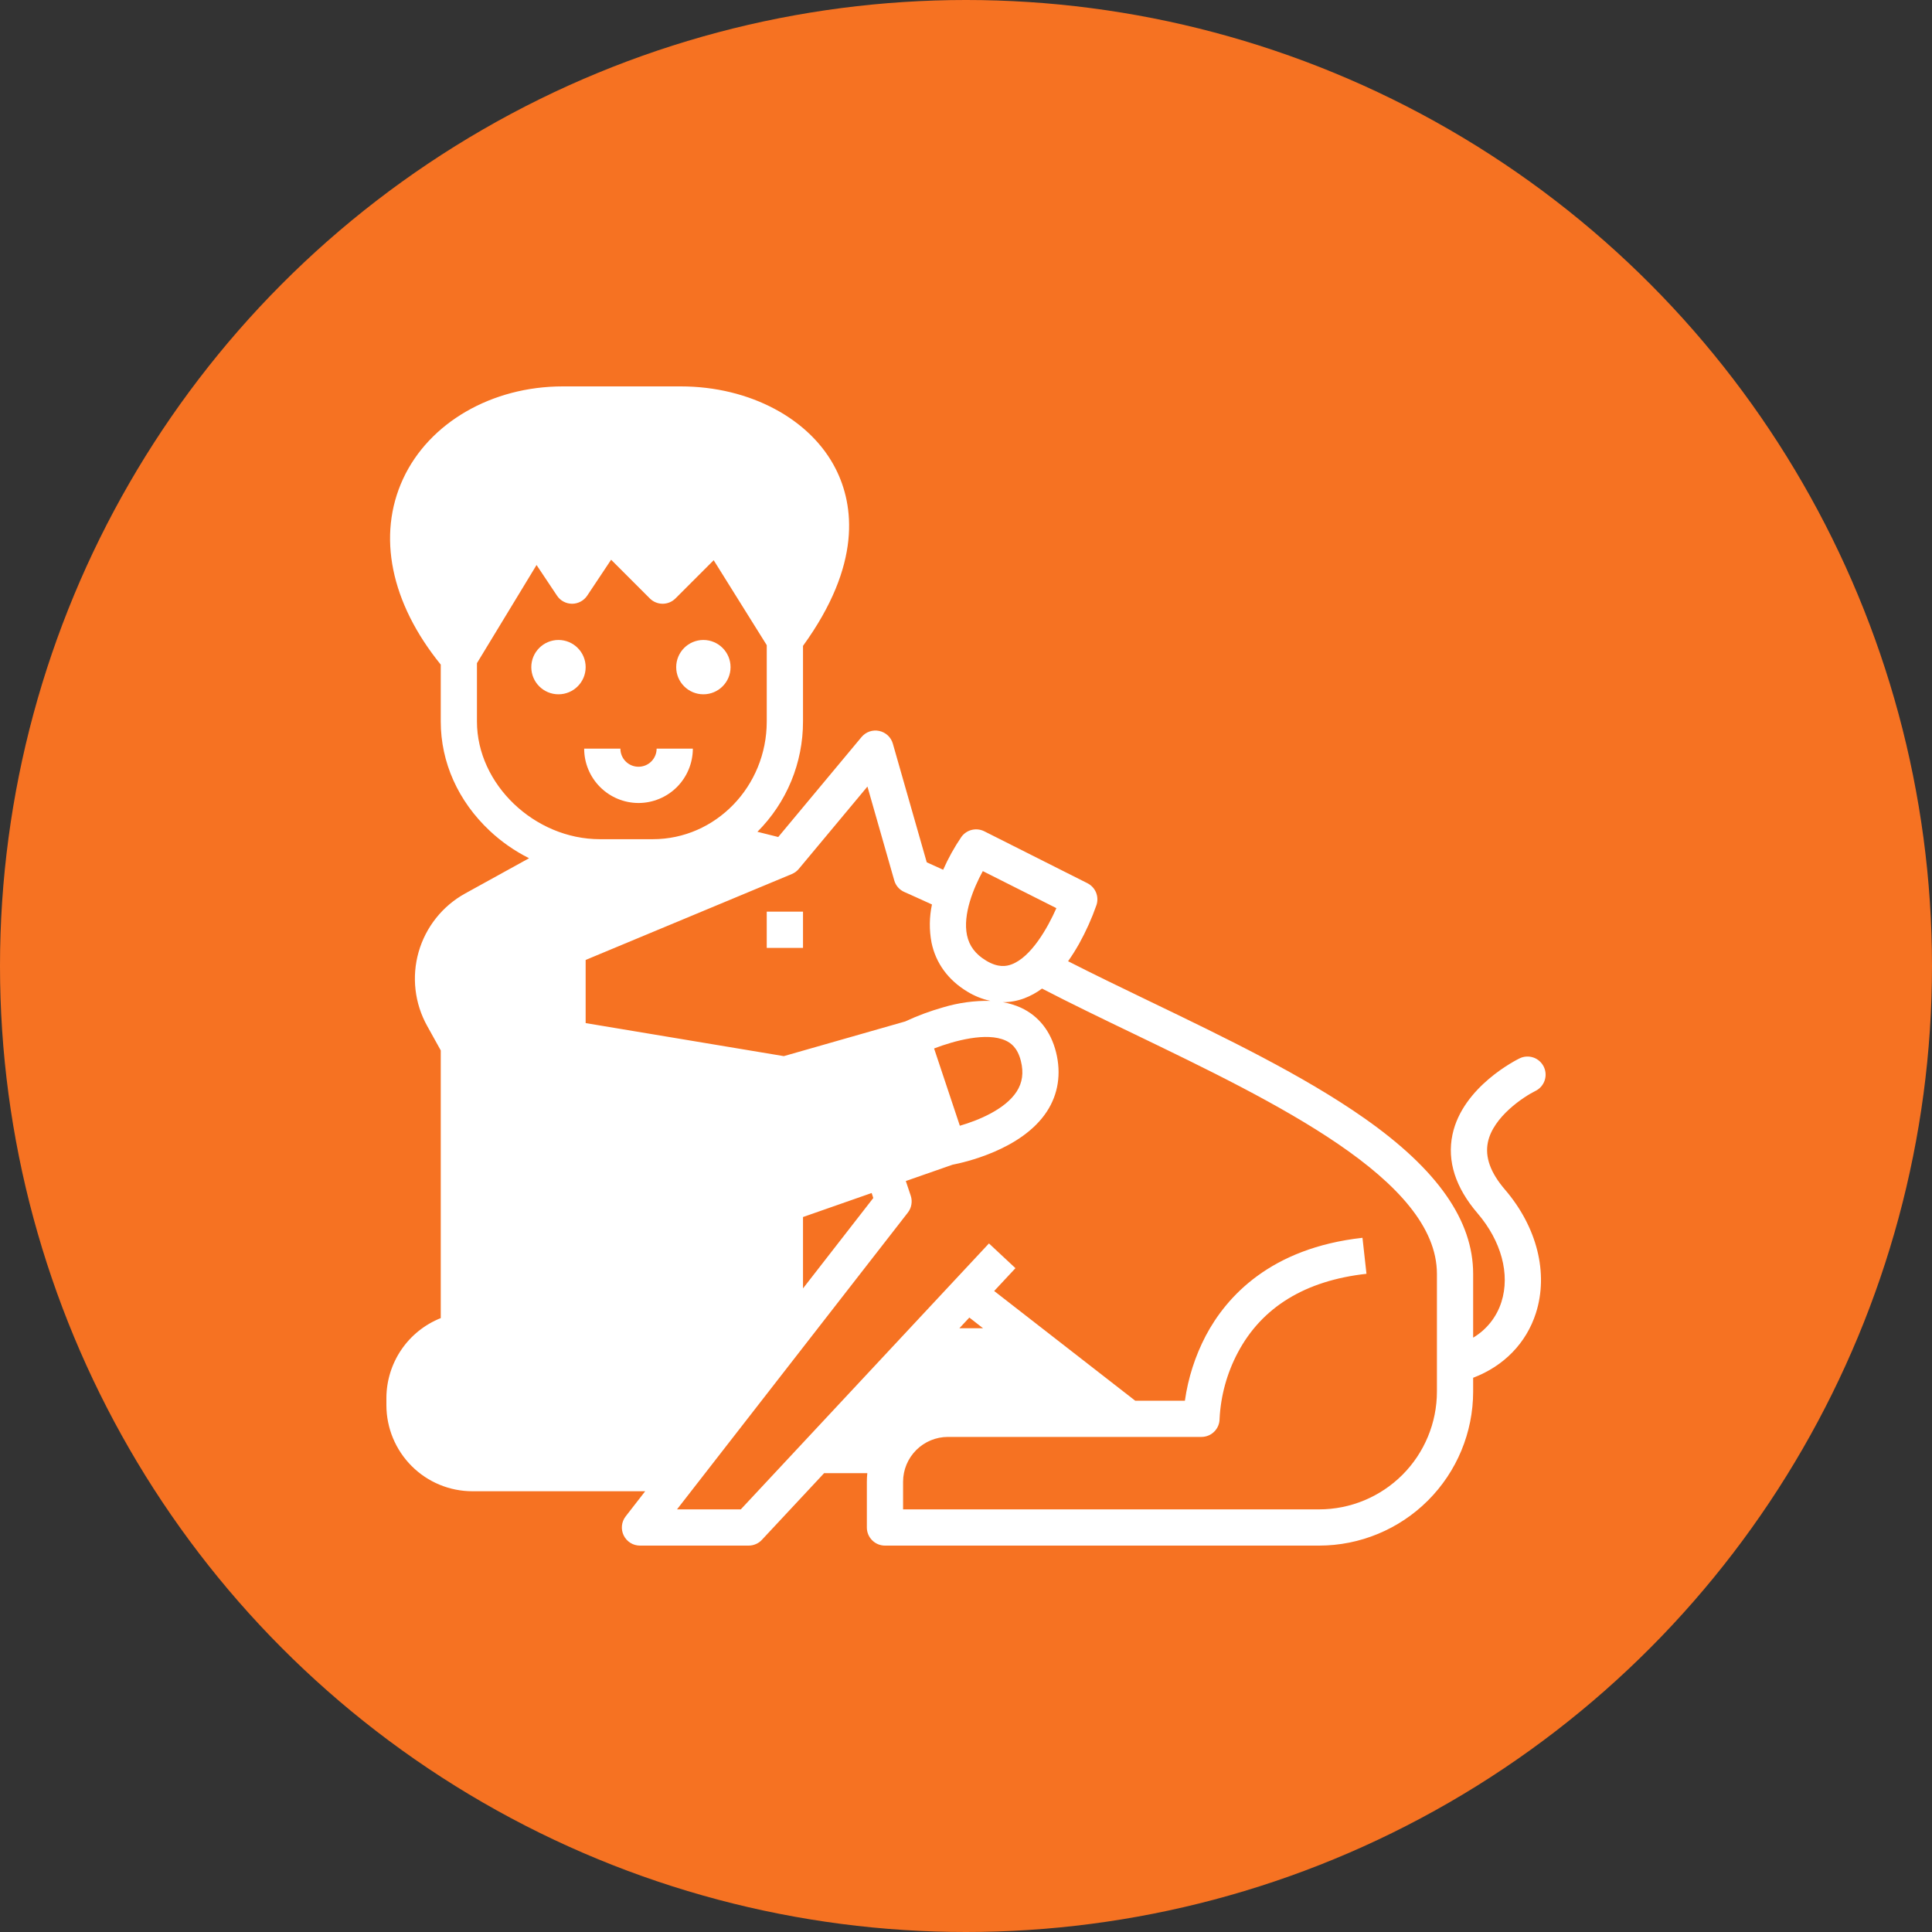
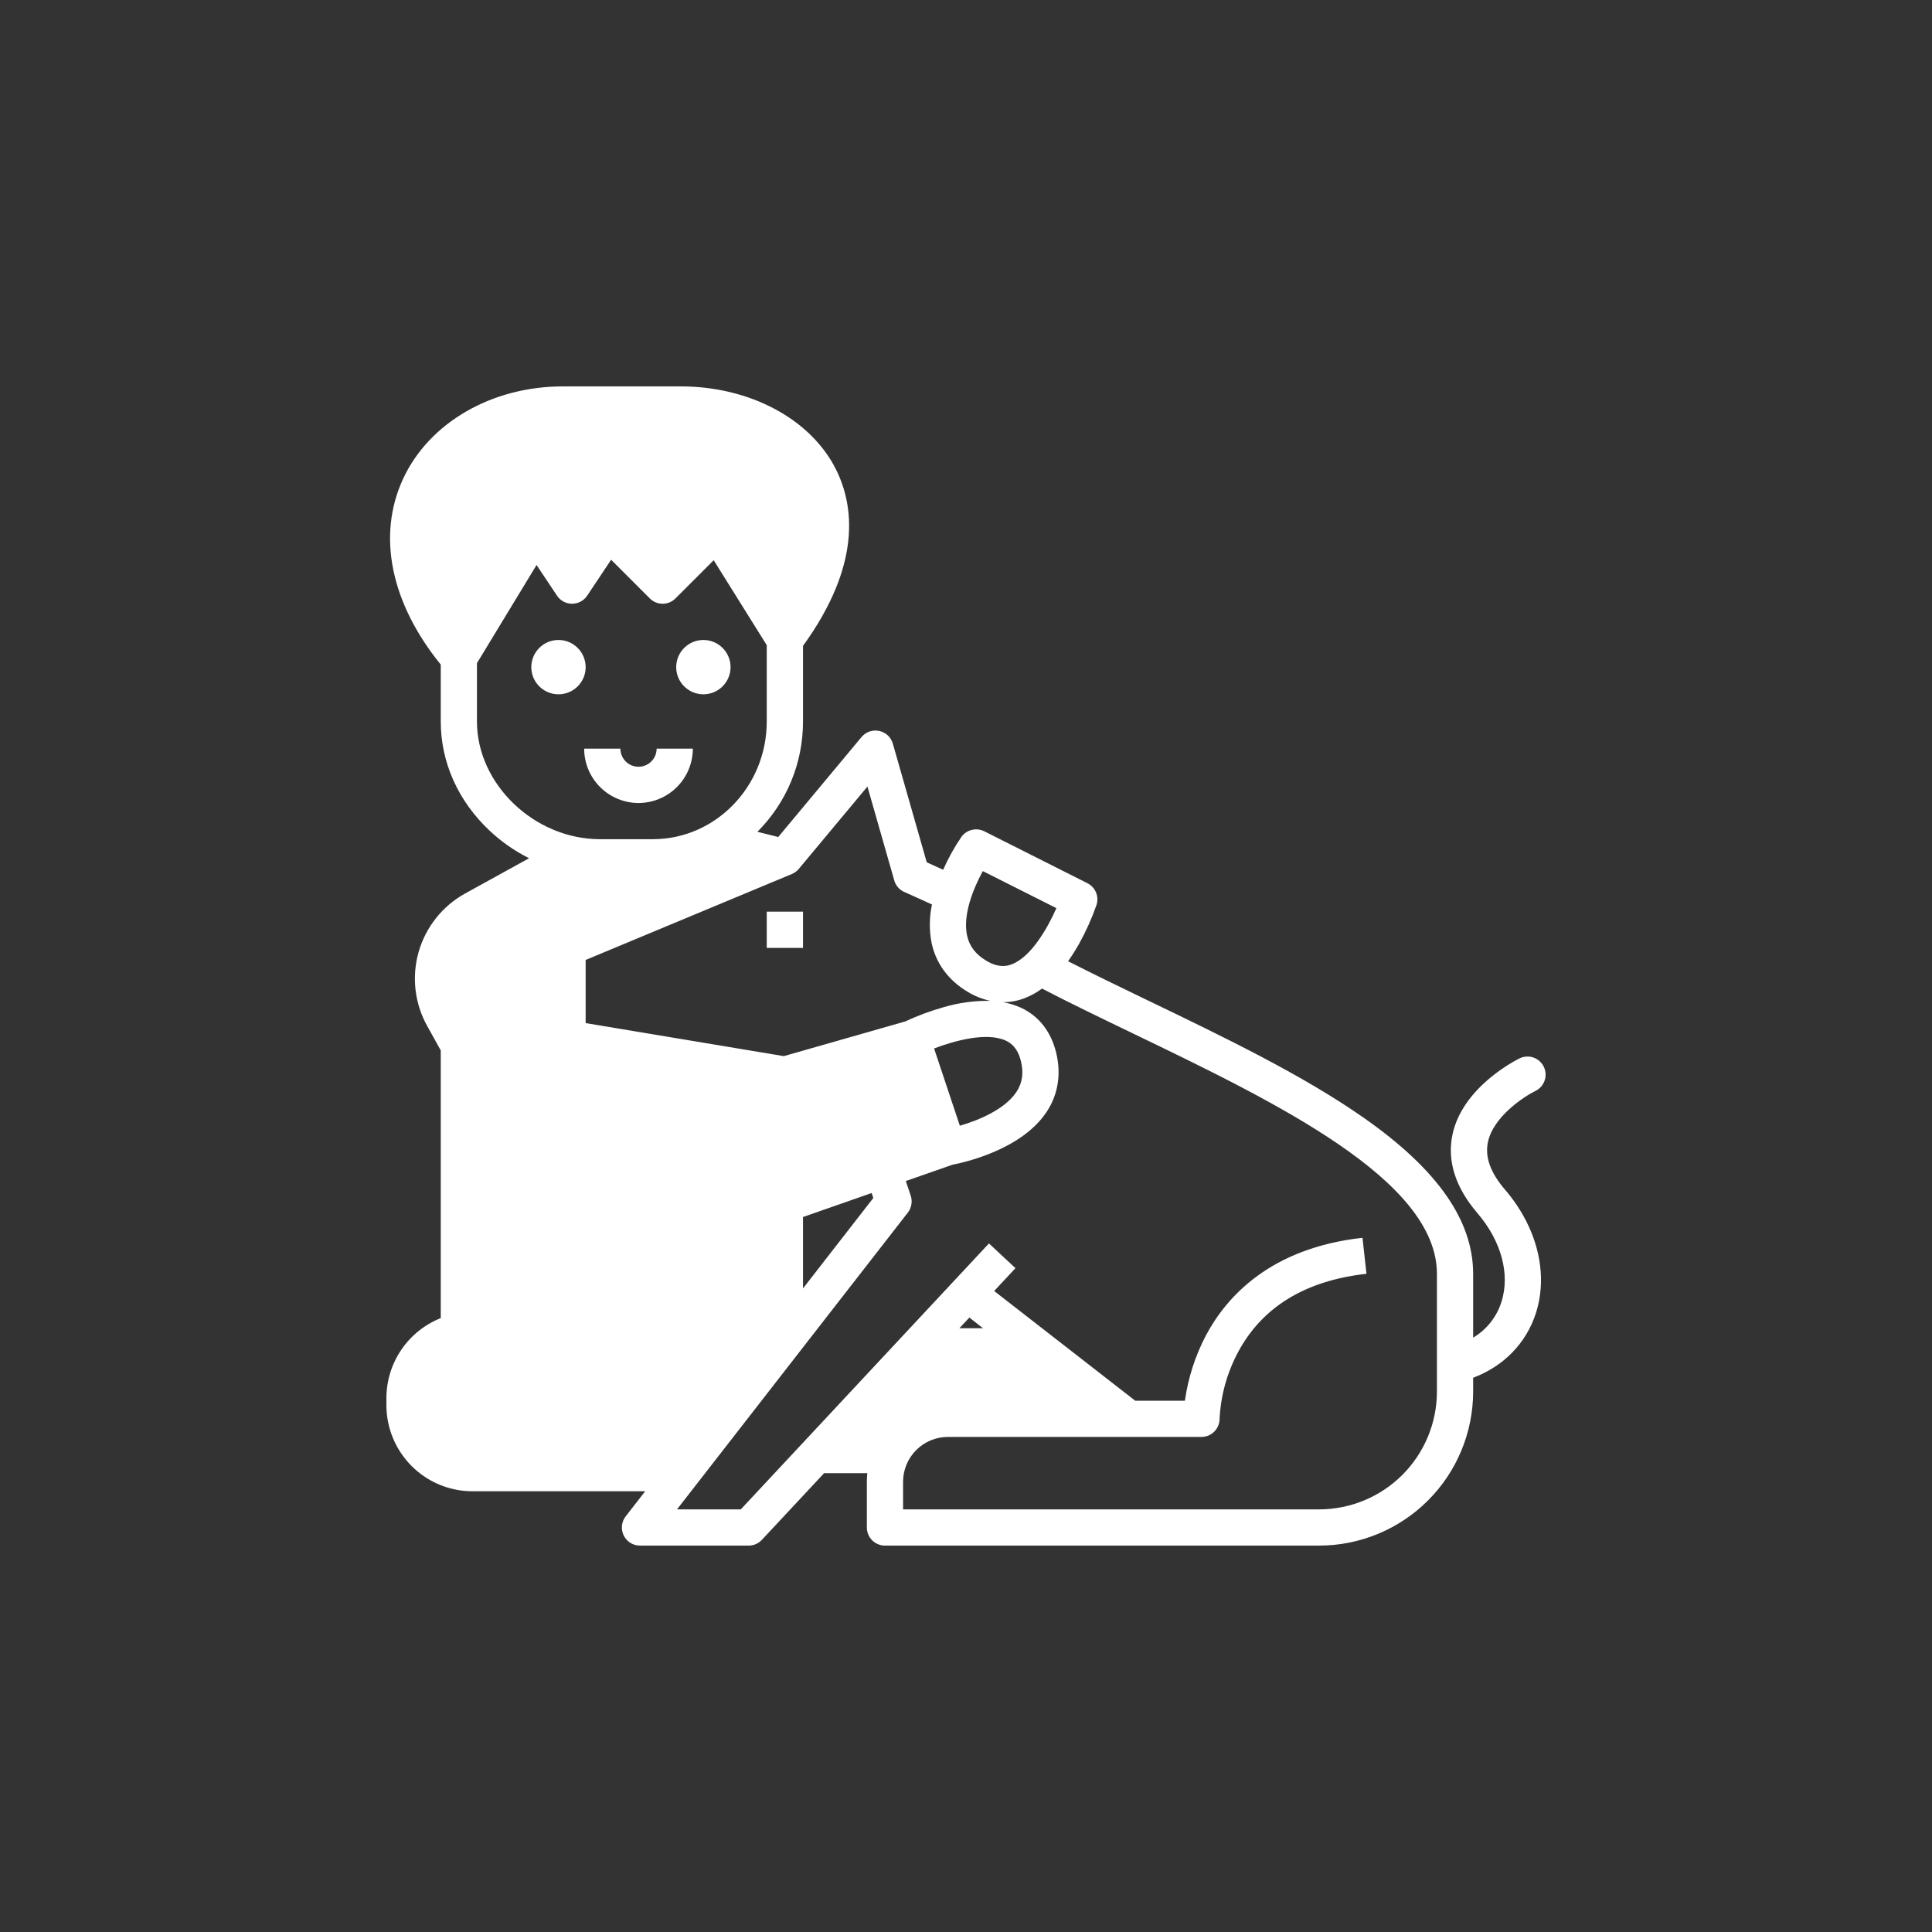
<svg xmlns="http://www.w3.org/2000/svg" width="60" height="60" viewBox="0 0 60 60" fill="none">
  <rect x="0" y="0" width="60" height="60" fill="#333333" stroke="none" />
-   <circle cx="30" cy="30" r="30" fill="#F67222" />
  <g clip-path="url(#clip0_98_67)">
    <path d="M23.812 28.312H24.938V29.438H23.812V28.312Z" fill="white" />
    <path d="M19.829 24.938C20.277 24.937 20.706 24.759 21.022 24.443C21.338 24.126 21.516 23.697 21.517 23.25H20.392C20.392 23.399 20.333 23.542 20.227 23.648C20.122 23.753 19.979 23.812 19.829 23.812C19.68 23.812 19.537 23.753 19.432 23.648C19.326 23.542 19.267 23.399 19.267 23.25H18.142C18.142 23.697 18.32 24.126 18.637 24.443C18.953 24.759 19.382 24.937 19.829 24.938Z" fill="white" />
    <path d="M46.208 35.473C46.372 34.68 47.328 34.055 47.683 33.881C47.817 33.816 47.92 33.7 47.969 33.559C48.018 33.418 48.009 33.264 47.944 33.13C47.879 32.995 47.763 32.892 47.623 32.843C47.481 32.794 47.327 32.803 47.193 32.868C47.12 32.904 45.421 33.74 45.107 35.24C44.937 36.057 45.199 36.877 45.885 37.678C46.625 38.541 46.903 39.572 46.628 40.434C46.481 40.899 46.169 41.293 45.75 41.542V39.562C45.75 37.905 44.645 36.323 42.371 34.727C40.475 33.396 38.047 32.225 35.697 31.093C34.81 30.665 33.962 30.256 33.17 29.852C33.294 29.677 33.407 29.496 33.512 29.31C33.726 28.925 33.907 28.523 34.052 28.107C34.094 27.979 34.089 27.84 34.038 27.716C33.986 27.591 33.891 27.49 33.771 27.429L30.567 25.816C30.447 25.756 30.31 25.741 30.179 25.773C30.049 25.805 29.934 25.883 29.856 25.992C29.637 26.314 29.448 26.655 29.291 27.011C29.082 26.915 28.908 26.837 28.781 26.78L27.728 23.095C27.7 22.997 27.646 22.908 27.571 22.838C27.496 22.769 27.404 22.721 27.304 22.7C27.204 22.678 27.1 22.685 27.003 22.718C26.907 22.752 26.821 22.811 26.755 22.89L24.169 25.994L23.522 25.832C23.972 25.382 24.329 24.848 24.572 24.26C24.815 23.672 24.939 23.042 24.938 22.406V20.058C26.774 17.524 26.515 15.683 25.962 14.578C25.179 13.012 23.287 12 21.142 12H17.477C15.272 12 13.325 13.127 12.518 14.871C11.704 16.629 12.132 18.721 13.688 20.64V22.406C13.688 23.674 14.227 24.879 15.207 25.799C15.572 26.142 15.984 26.429 16.431 26.653L14.44 27.751C13.739 28.14 13.222 28.792 13.001 29.563C12.781 30.334 12.876 31.161 13.266 31.861L13.688 32.621V40.935C13.191 41.133 12.764 41.475 12.463 41.918C12.163 42.36 12.001 42.883 12 43.418V43.641C12.001 44.349 12.283 45.028 12.784 45.529C13.284 46.03 13.963 46.312 14.672 46.312H20.037L19.431 47.092C19.366 47.175 19.326 47.275 19.315 47.38C19.305 47.484 19.323 47.59 19.37 47.685C19.416 47.779 19.488 47.859 19.577 47.915C19.666 47.971 19.77 48 19.875 48H23.25C23.327 48 23.404 47.984 23.474 47.953C23.545 47.923 23.609 47.878 23.661 47.821L25.594 45.75H26.935C26.926 45.839 26.921 45.928 26.921 46.017V47.438C26.921 47.587 26.98 47.73 27.086 47.835C27.191 47.941 27.334 48 27.483 48H40.969C42.236 47.999 43.452 47.494 44.348 46.598C45.244 45.702 45.749 44.486 45.75 43.219V42.788C46.702 42.427 47.401 41.712 47.7 40.776C48.094 39.539 47.735 38.108 46.74 36.946C46.286 36.418 46.113 35.936 46.208 35.473ZM30.522 27.053L32.807 28.203C32.534 28.822 32.022 29.724 31.414 29.95C31.256 30.009 31.001 30.061 30.623 29.832C30.294 29.634 30.1 29.376 30.031 29.044C29.896 28.401 30.233 27.581 30.522 27.053ZM24.807 26.985L26.939 24.427L27.772 27.342C27.794 27.422 27.835 27.496 27.889 27.558C27.944 27.621 28.012 27.67 28.088 27.703C28.092 27.705 28.423 27.85 28.943 28.089C28.86 28.478 28.855 28.88 28.929 29.271C29.061 29.91 29.446 30.437 30.042 30.796C30.262 30.931 30.504 31.028 30.757 31.083C30.262 31.073 29.77 31.141 29.296 31.282C28.89 31.397 28.494 31.544 28.112 31.722L24.342 32.799L18.188 31.773V29.812L24.591 27.144C24.675 27.109 24.749 27.055 24.807 26.985ZM27.121 37.205L24.938 40.013V37.796L27.07 37.05L27.121 37.205ZM29.009 32.561C29.642 32.319 30.643 32.045 31.232 32.316C31.385 32.387 31.599 32.528 31.704 32.949C31.796 33.314 31.752 33.627 31.57 33.905C31.212 34.453 30.388 34.793 29.809 34.961L29.009 32.561ZM14.812 22.406V20.595L16.663 17.547L17.299 18.5C17.35 18.577 17.419 18.64 17.501 18.683C17.583 18.727 17.674 18.75 17.767 18.75C17.859 18.75 17.95 18.727 18.032 18.683C18.114 18.64 18.183 18.577 18.235 18.5L18.979 17.383L20.181 18.585C20.287 18.691 20.43 18.75 20.579 18.75C20.728 18.75 20.871 18.691 20.977 18.585L22.164 17.398L23.812 20.036V22.406C23.812 24.422 22.225 26.062 20.273 26.062H18.633C16.598 26.062 14.812 24.354 14.812 22.406ZM29.794 41.25L30.104 40.918L30.53 41.25H29.794ZM44.625 43.219C44.624 44.188 44.238 45.117 43.553 45.803C42.867 46.488 41.938 46.874 40.969 46.875H28.046V46.017C28.046 45.648 28.193 45.294 28.454 45.033C28.715 44.772 29.069 44.625 29.438 44.625H37.312C37.462 44.625 37.605 44.566 37.71 44.46C37.816 44.355 37.875 44.212 37.875 44.062C37.911 43.343 38.105 42.641 38.442 42.005C39.19 40.594 40.534 39.77 42.437 39.559L42.313 38.441C39.453 38.759 38.089 40.269 37.448 41.479C37.117 42.111 36.898 42.794 36.798 43.5H35.255L30.875 40.093L31.536 39.384L30.713 38.616L23.006 46.875H21.025L28.194 37.658C28.251 37.585 28.289 37.499 28.304 37.407C28.32 37.316 28.313 37.222 28.284 37.135L28.131 36.678L29.582 36.171C29.916 36.107 31.728 35.715 32.509 34.523C32.864 33.983 32.963 33.344 32.796 32.676C32.633 32.026 32.255 31.549 31.703 31.294C31.525 31.214 31.337 31.157 31.145 31.124H31.148C31.372 31.124 31.595 31.084 31.806 31.005C32.004 30.93 32.191 30.828 32.361 30.701C33.249 31.162 34.204 31.622 35.209 32.106C39.622 34.234 44.625 36.645 44.625 39.562V43.219Z" fill="white" />
    <path d="M17.344 21.562C17.81 21.562 18.188 21.185 18.188 20.719C18.188 20.253 17.81 19.875 17.344 19.875C16.878 19.875 16.5 20.253 16.5 20.719C16.5 21.185 16.878 21.562 17.344 21.562Z" fill="white" />
    <path d="M21.844 21.562C22.31 21.562 22.688 21.185 22.688 20.719C22.688 20.253 22.31 19.875 21.844 19.875C21.378 19.875 21 20.253 21 20.719C21 21.185 21.378 21.562 21.844 21.562Z" fill="white" />
  </g>
  <defs>
    <clipPath id="clip0_98_67">
      <rect width="36" height="36" fill="white" transform="translate(12 12)" />
    </clipPath>
  </defs>
</svg>